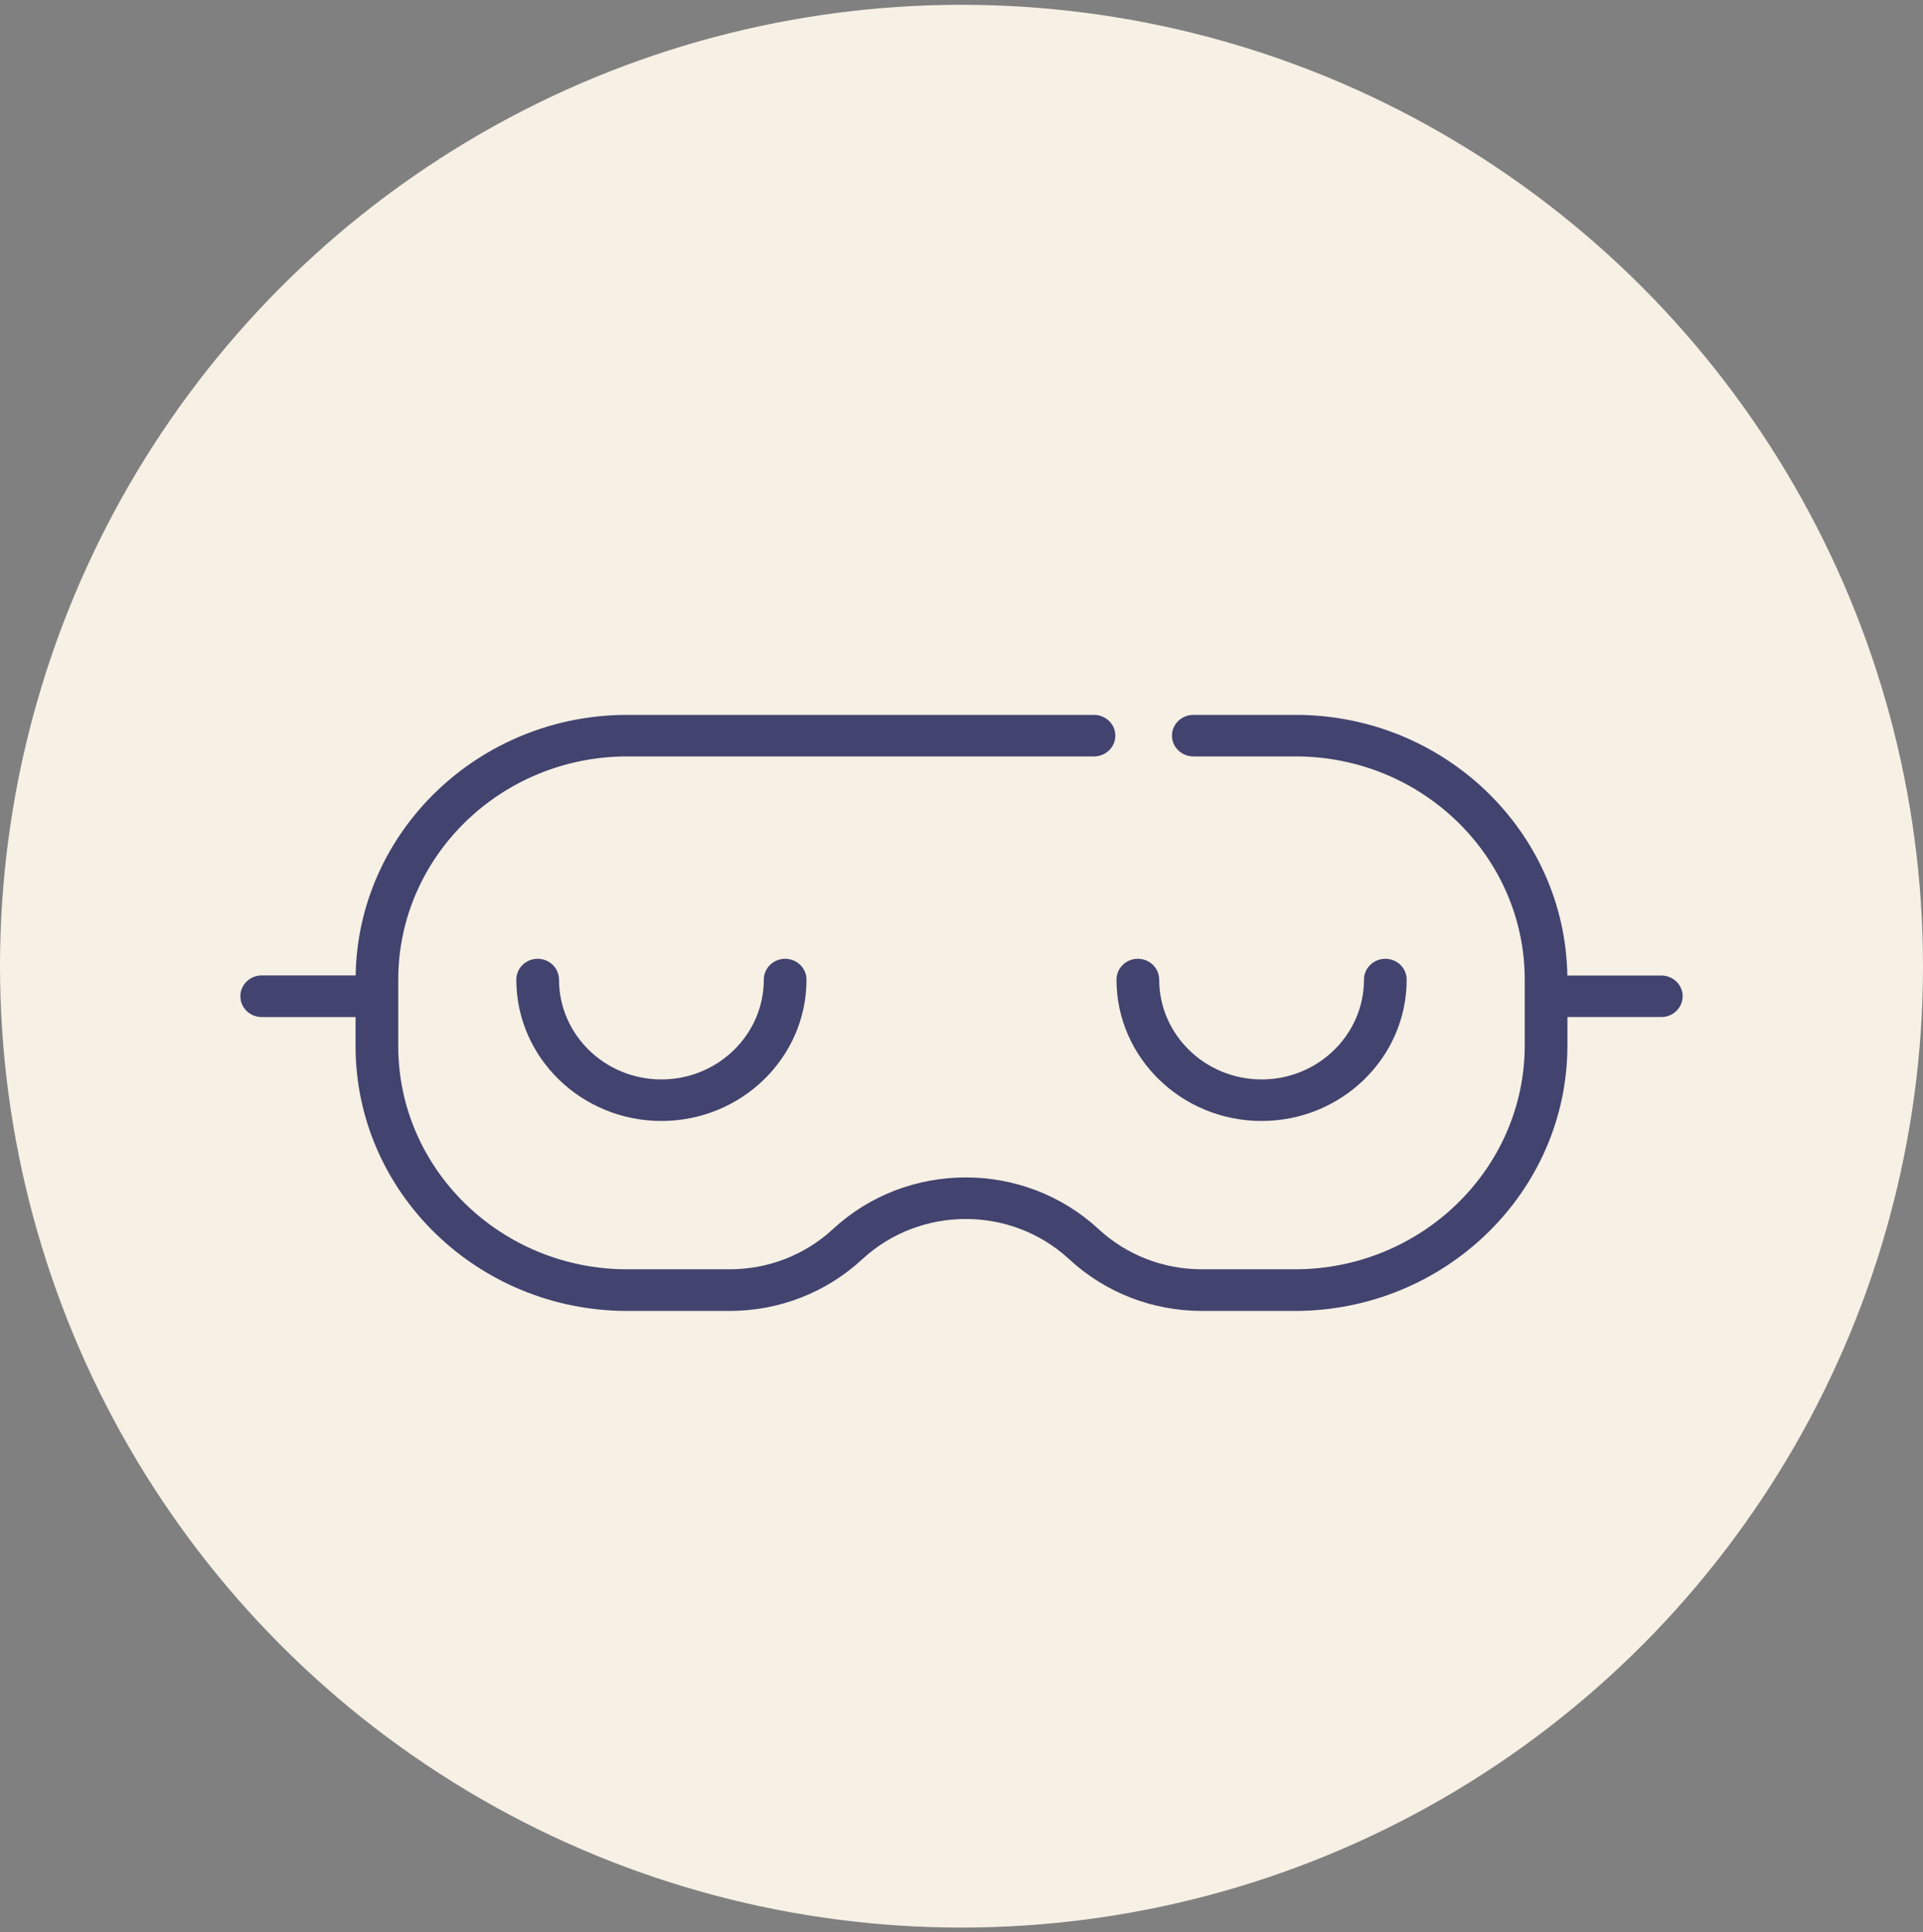
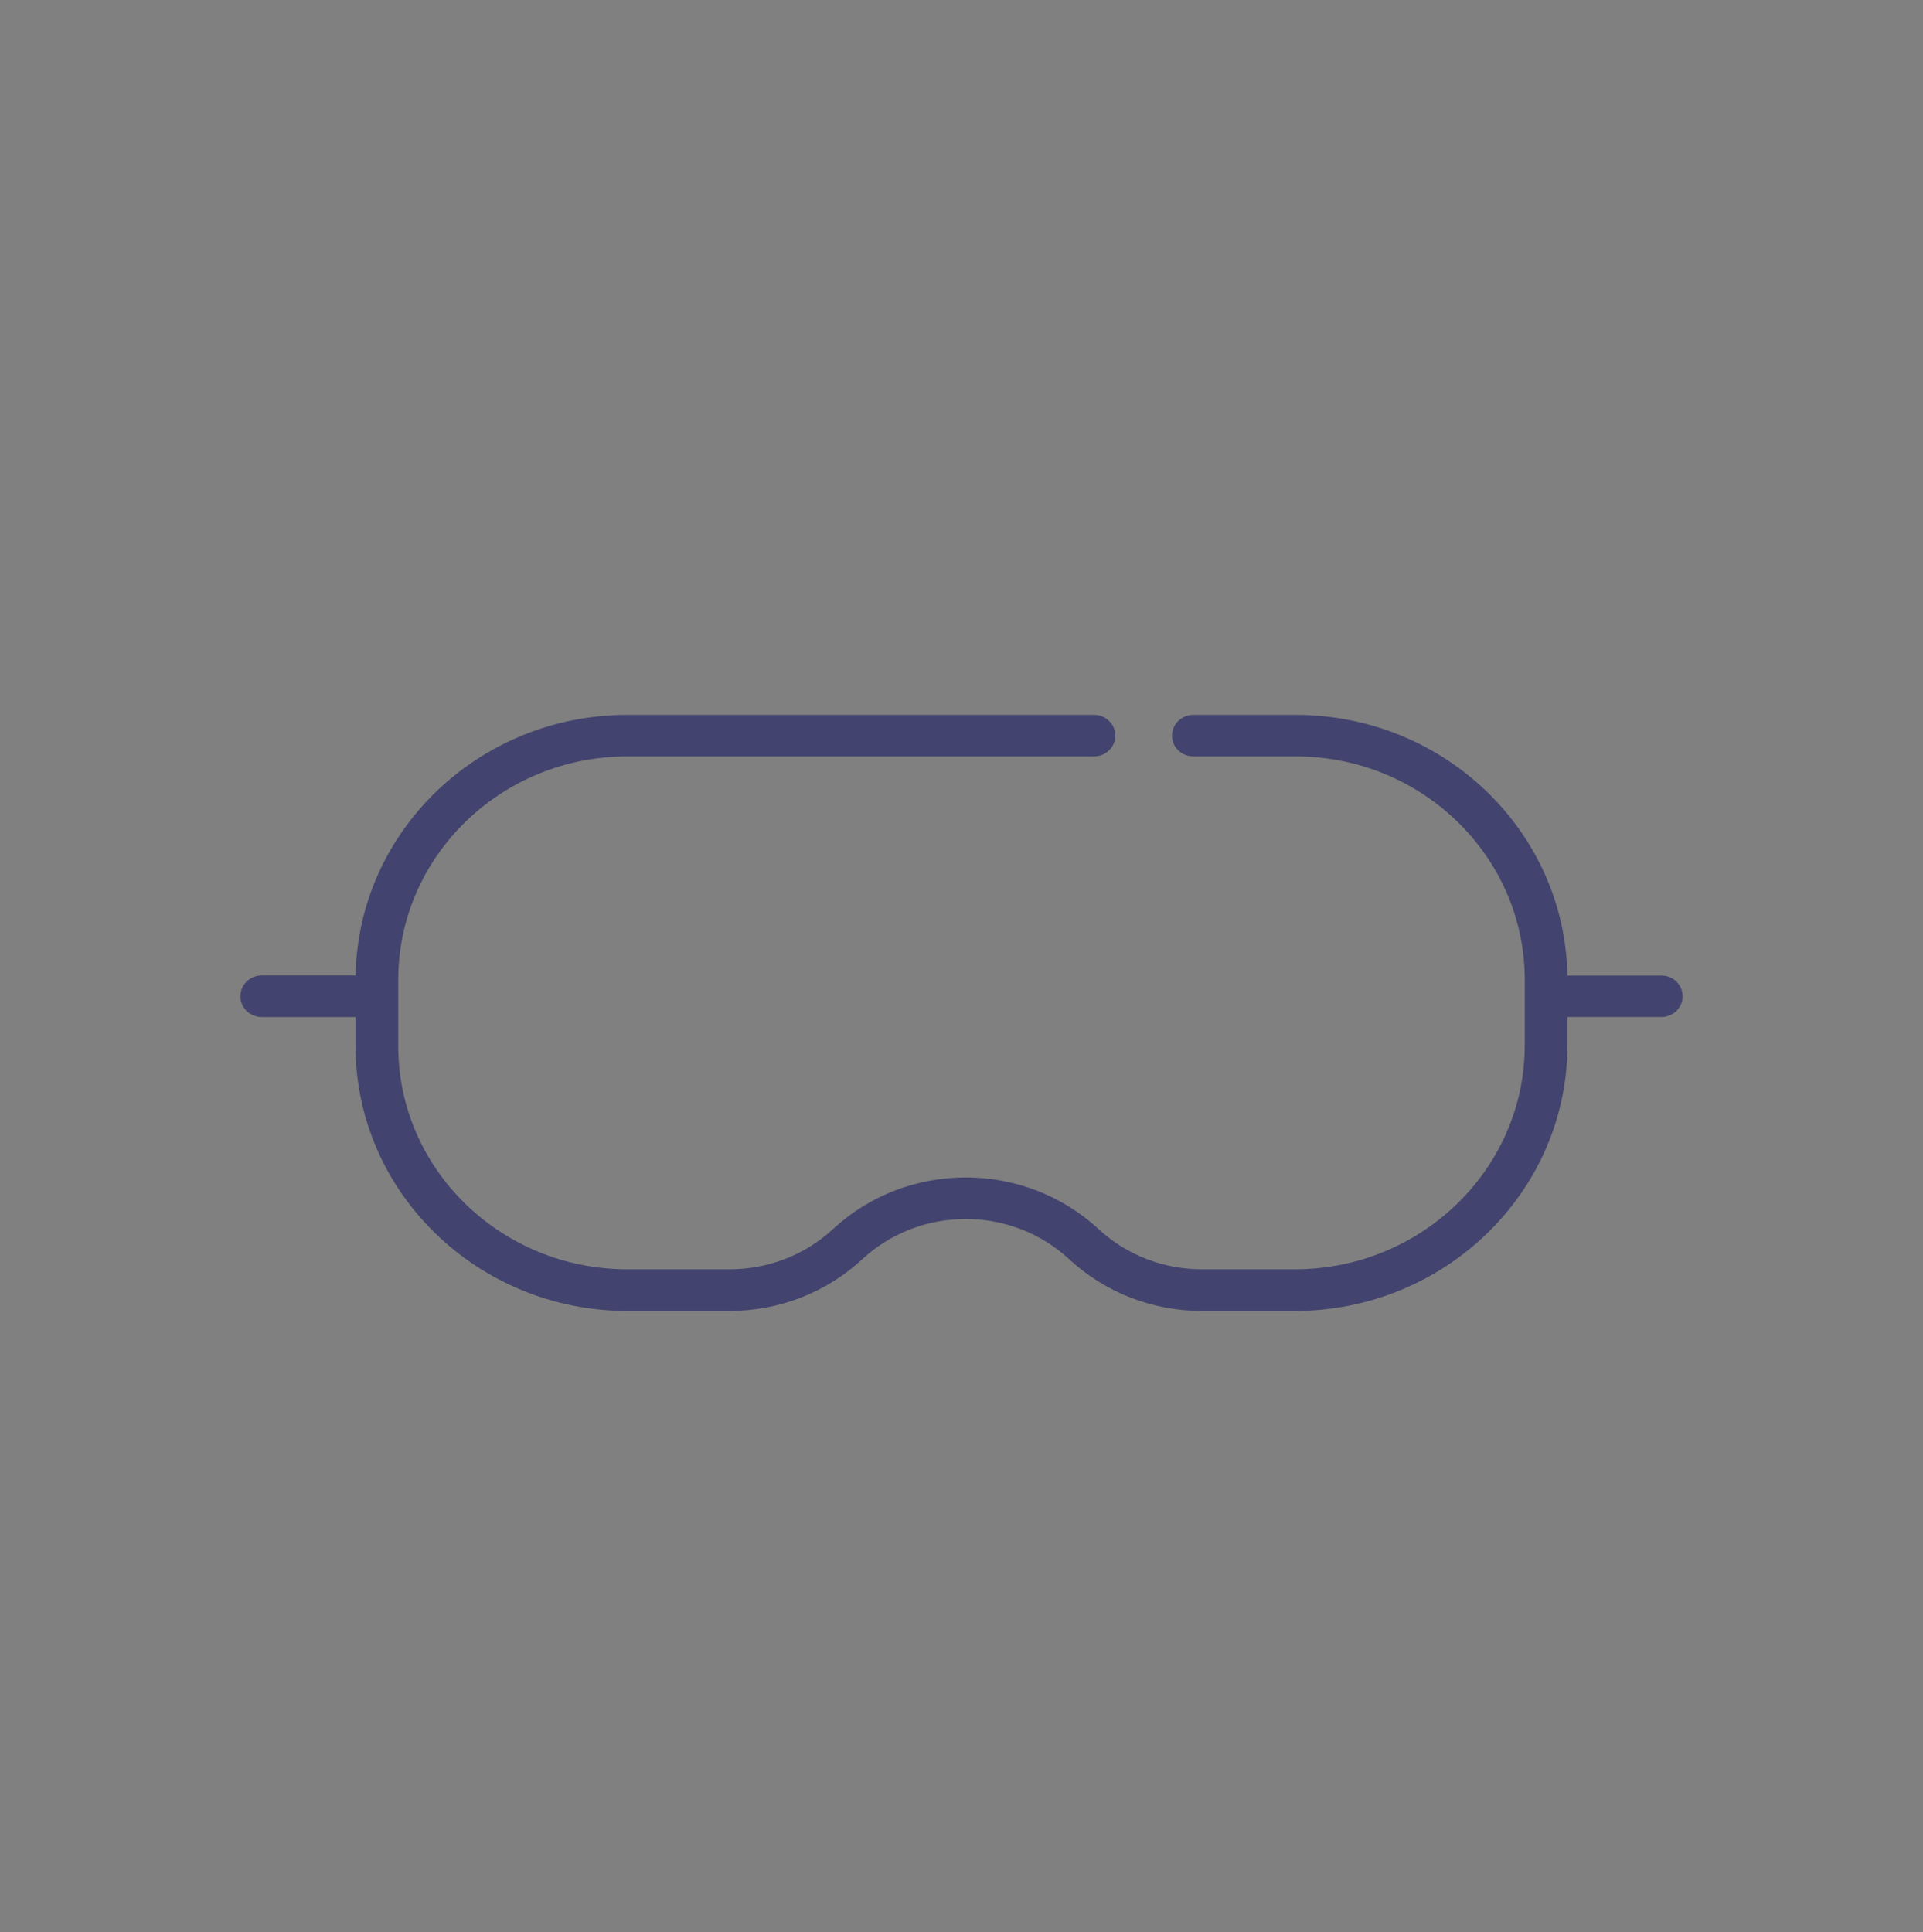
<svg xmlns="http://www.w3.org/2000/svg" version="1.1" x="0px" y="0px" width="200px" height="201px" viewBox="0 -0.5 200 201" enable-background="new 0 -0.5 200 201" xml:space="preserve">
  <rect x="0" y="-0.5" width="200" height="201" fill="#808080" stroke="none" />
  <defs>
</defs>
-   <circle fill-rule="evenodd" clip-rule="evenodd" fill="#F6F0E5" cx="100" cy="100" r="100" />
  <path fill-rule="evenodd" clip-rule="evenodd" fill="#42436E" d="M172.779,100.971h-9.77c-0.24-14.991-12.82-27.111-28.25-27.111  h-10.65c-1.219,0-2.219,0.97-2.219,2.16s1,2.16,2.219,2.16h10.65c13.141,0,23.82,10.42,23.82,23.22v6.82  c0,12.85-10.73,23.309-23.92,23.309h-9.641c-4.02,0-7.84-1.479-10.76-4.18c-7.75-7.17-19.89-7.17-27.63,0  c-2.92,2.7-6.74,4.18-10.76,4.18H65.24c-13.14,0-23.82-10.409-23.82-23.209v-6.92c0-12.8,10.68-23.22,23.82-23.22h48.539  c1.23,0,2.221-0.97,2.221-2.16s-0.99-2.16-2.221-2.16H65.24c-15.43,0-28.01,12.12-28.25,27.1h-9.77c-1.23,0-2.22,0.97-2.22,2.17  c0,1.19,0.99,2.16,2.22,2.16h9.76v3.03c0,15.18,12.68,27.539,28.26,27.539h10.63c5.16,0,10.07-1.909,13.81-5.379  c6.04-5.58,15.49-5.58,21.52,0c3.75,3.47,8.659,5.379,13.819,5.379h9.641c15.64,0,28.359-12.399,28.359-27.639v-2.931h9.76  c1.23,0,2.221-0.97,2.221-2.16C175,101.93,174.01,100.971,172.779,100.971z" />
-   <path fill-rule="evenodd" clip-rule="evenodd" fill="#42436E" d="M116.12,101.4c0,8.109,6.771,14.699,15.09,14.699  s15.09-6.59,15.09-14.699c0-1.2-0.989-2.17-2.22-2.17c-1.221,0-2.221,0.97-2.221,2.17c0,5.72-4.77,10.379-10.649,10.379  c-5.87,0-10.649-4.659-10.649-10.379c0-1.2-0.99-2.17-2.221-2.17C117.12,99.23,116.12,100.2,116.12,101.4z" />
-   <path fill-rule="evenodd" clip-rule="evenodd" fill="#42436E" d="M79.44,101.4c0,5.72-4.78,10.379-10.65,10.379  c-5.88,0-10.65-4.659-10.65-10.379c0-1.2-1-2.17-2.22-2.17c-1.23,0-2.22,0.97-2.22,2.17c0,8.109,6.77,14.699,15.09,14.699  s15.09-6.59,15.09-14.699c0-1.2-1-2.17-2.22-2.17C80.43,99.23,79.44,100.2,79.44,101.4z" />
</svg>